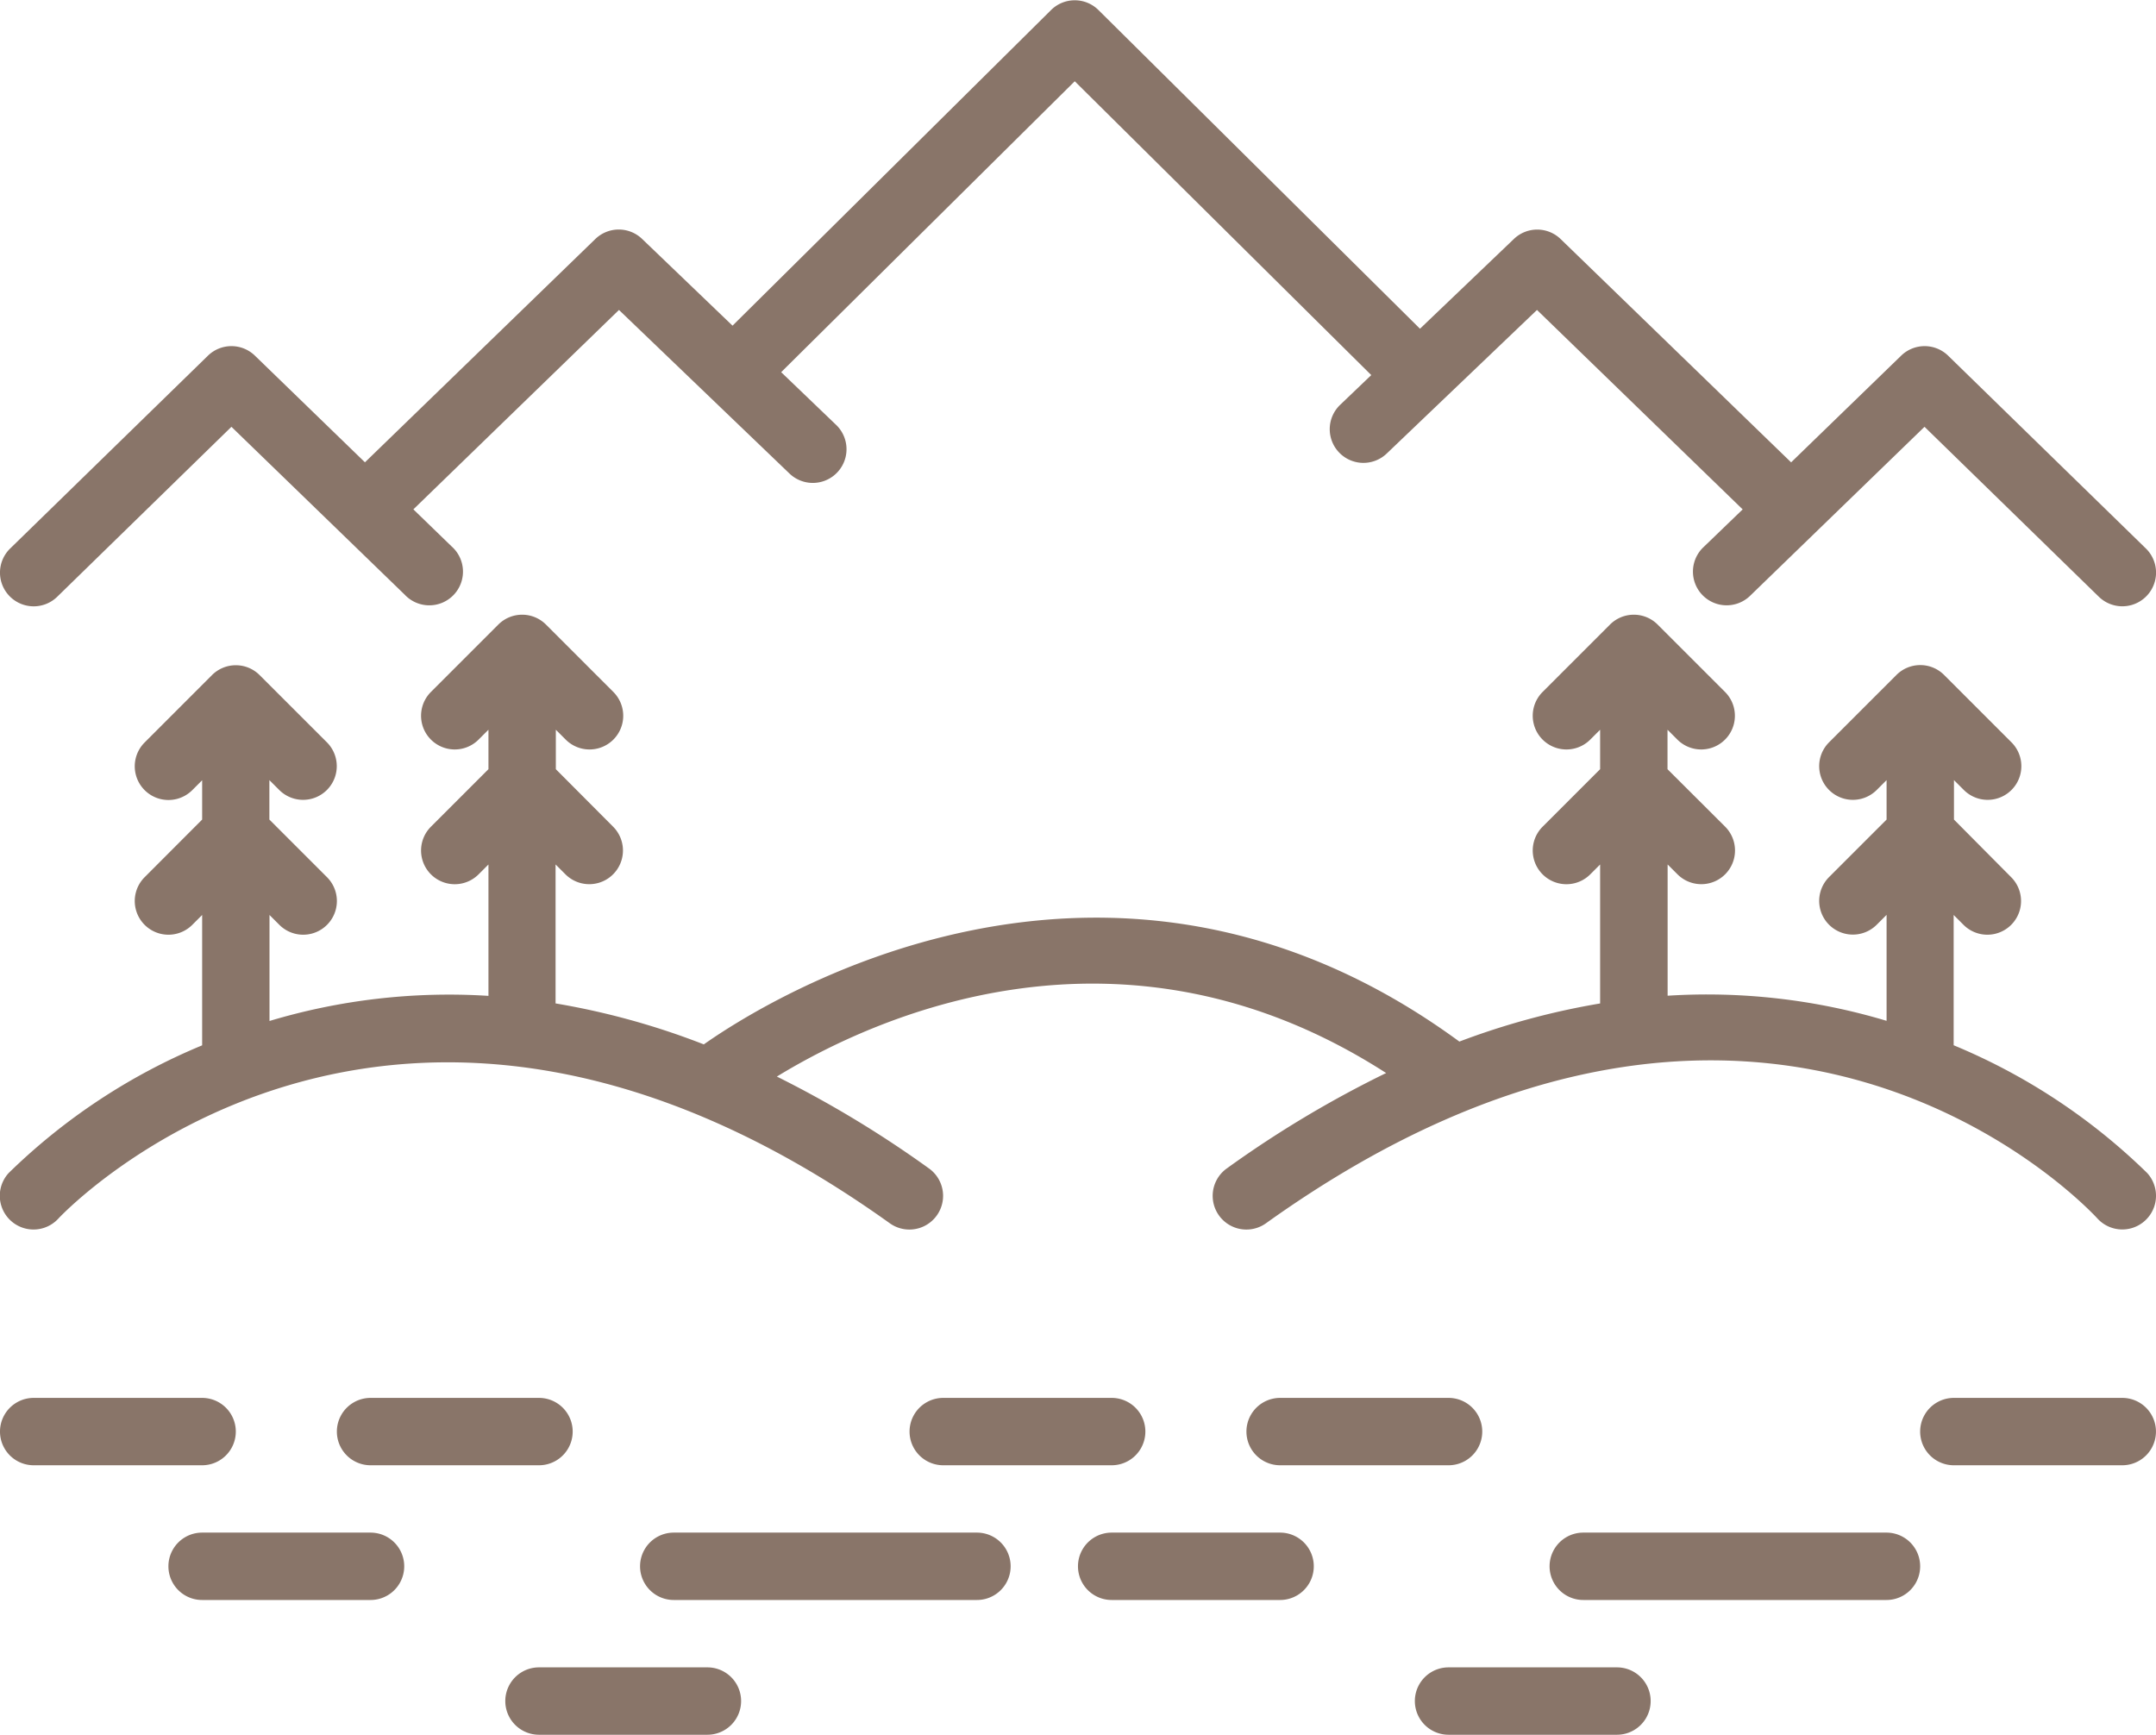
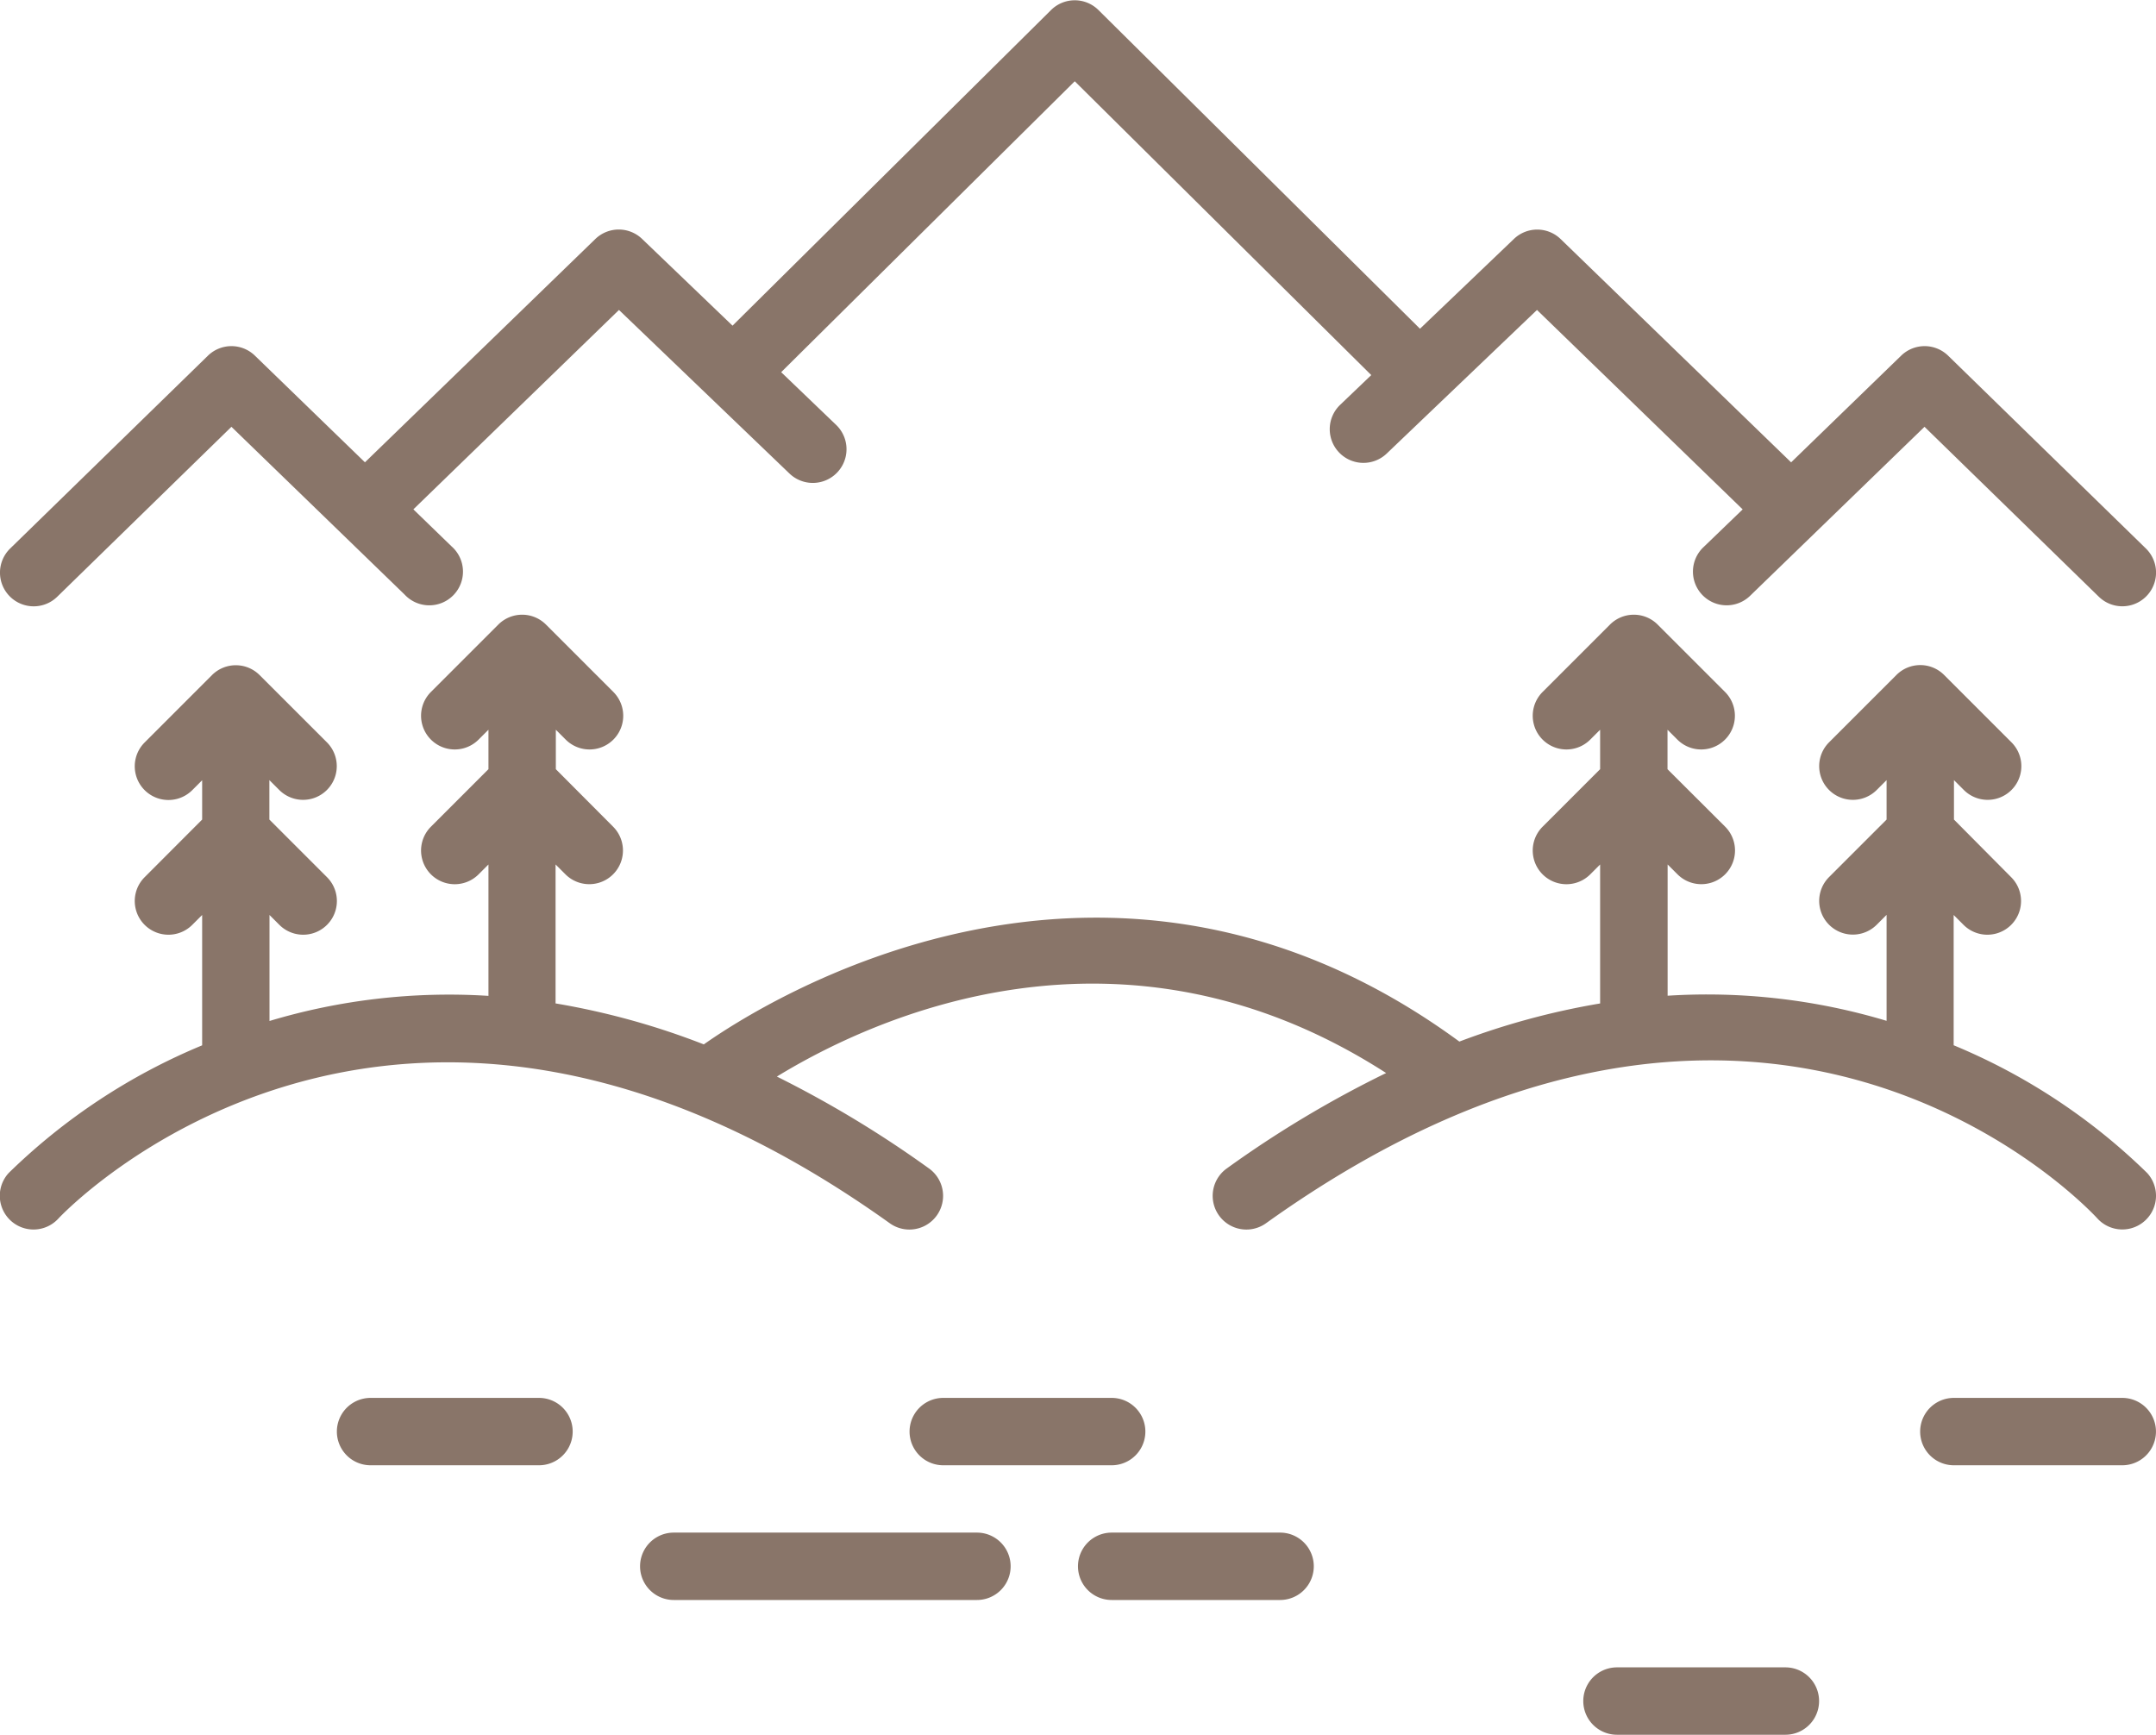
<svg xmlns="http://www.w3.org/2000/svg" width="56.825" height="45.726" viewBox="0 0 56.825 45.726">
  <g id="Gruppe_4939" data-name="Gruppe 4939" transform="translate(0 -11.099)">
    <path id="Pfad_22073" data-name="Pfad 22073" d="M.888,40.982a.886.886,0,0,0,.62-.252L6.1,36.25l4.563,4.421A.888.888,0,1,0,11.9,39.4l-1.005-.974,5.419-5.256,4.494,4.312a.888.888,0,1,0,1.23-1.282l-1.449-1.39,7.738-7.668,7.815,7.745-.82.784a.888.888,0,1,0,1.227,1.284l3.961-3.785,5.421,5.257L44.88,39.44a.888.888,0,0,0,1.236,1.275l4.608-4.465,4.594,4.479a.888.888,0,0,0,1.24-1.272l-5.212-5.082a.888.888,0,0,0-1.238,0l-2.9,2.812L41.132,31.3a.888.888,0,0,0-1.232,0l-2.474,2.365-8.474-8.4a.887.887,0,0,0-1.25,0l-8.395,8.319-2.382-2.285a.888.888,0,0,0-1.233,0L9.619,37.186l-2.9-2.811a.888.888,0,0,0-1.238,0L.268,39.458a.888.888,0,0,0,.62,1.524Z" transform="translate(0 -13.901)" fill="#897569" />
    <path id="Pfad_22074" data-name="Pfad 22074" d="M55.282,77.416a.888.888,0,1,0,1.31-1.2,16.109,16.109,0,0,0-5.1-3.367V69.415l.26.26a.888.888,0,1,0,1.256-1.256L51.5,66.9v-1.04l.26.26a.888.888,0,1,0,1.256-1.256l-1.776-1.776a.888.888,0,0,0-1.256,0l-1.776,1.776a.888.888,0,1,0,1.256,1.256l.26-.26V66.9l-1.516,1.516a.888.888,0,0,0,1.256,1.256l.26-.26v2.793a16.463,16.463,0,0,0-5.771-.662V68.083l.26.26a.888.888,0,1,0,1.256-1.256L43.95,65.572v-1.04l.26.26a.888.888,0,1,0,1.256-1.256L43.69,61.76a.888.888,0,0,0-1.256,0l-1.776,1.776a.888.888,0,1,0,1.256,1.256l.26-.26v1.04l-1.516,1.516a.888.888,0,0,0,1.256,1.256l.26-.26v3.628c0,.012,0,.023,0,.035a19.676,19.676,0,0,0-3.71,1.005c-9.313-6.829-18.391-1-19.914.074a19.767,19.767,0,0,0-3.907-1.08c0-.012,0-.023,0-.035V68.083l.26.26a.888.888,0,1,0,1.256-1.256L14.65,65.572v-1.04l.26.26a.888.888,0,1,0,1.256-1.256L14.39,61.76a.888.888,0,0,0-1.256,0l-1.776,1.776a.888.888,0,0,0,1.256,1.256l.26-.26v1.04l-1.516,1.516a.888.888,0,0,0,1.256,1.256l.26-.26v3.463a16.463,16.463,0,0,0-5.771.662V69.415l.26.26a.888.888,0,1,0,1.256-1.256L7.1,66.9v-1.04l.26.26a.888.888,0,1,0,1.256-1.256L6.843,63.092a.888.888,0,0,0-1.256,0L3.812,64.868a.888.888,0,1,0,1.256,1.256l.26-.26V66.9L3.812,68.419a.888.888,0,1,0,1.256,1.256l.26-.26v3.436a16.116,16.116,0,0,0-5.1,3.366.888.888,0,0,0,1.311,1.2c.086-.095,8.742-9.3,21.913.124a.888.888,0,1,0,1.033-1.445,28.807,28.807,0,0,0-4.009-2.422c2.5-1.53,9.056-4.6,16.058-.093a28.579,28.579,0,0,0-4.2,2.515.888.888,0,1,0,1.033,1.445C46.488,68.153,54.923,77.026,55.282,77.416Z" transform="translate(0 -34.198)" fill="#897569" />
-     <path id="Pfad_22075" data-name="Pfad 22075" d="M.888,109.776H5.327a.888.888,0,0,0,0-1.776H.888a.888.888,0,1,0,0,1.776Z" transform="translate(0 -60.054)" fill="#897569" />
-     <path id="Pfad_22076" data-name="Pfad 22076" d="M15.327,116H10.888a.888.888,0,1,0,0,1.776h4.439a.888.888,0,1,0,0-1.776Z" transform="translate(-5.561 -64.503)" fill="#897569" />
    <path id="Pfad_22077" data-name="Pfad 22077" d="M20.888,108a.888.888,0,1,0,0,1.776h4.439a.888.888,0,1,0,0-1.776Z" transform="translate(-11.121 -60.054)" fill="#897569" />
-     <path id="Pfad_22078" data-name="Pfad 22078" d="M35.327,124H30.888a.888.888,0,1,0,0,1.776h4.439a.888.888,0,1,0,0-1.776Z" transform="translate(-16.682 -68.951)" fill="#897569" />
    <path id="Pfad_22081" data-name="Pfad 22081" d="M114.888,109.776h4.439a.888.888,0,0,0,0-1.776h-4.439a.888.888,0,0,0,0,1.776Z" transform="translate(-63.391 -60.054)" fill="#897569" />
    <path id="Pfad_22082" data-name="Pfad 22082" d="M46.879,116H38.888a.888.888,0,1,0,0,1.776h7.991a.888.888,0,1,0,0-1.776Z" transform="translate(-21.13 -64.503)" fill="#897569" />
    <path id="Pfad_22083" data-name="Pfad 22083" d="M54.888,108a.888.888,0,1,0,0,1.776h4.439a.888.888,0,1,0,0-1.776Z" transform="translate(-30.027 -60.054)" fill="#897569" />
    <path id="Pfad_22084" data-name="Pfad 22084" d="M69.327,116H64.888a.888.888,0,1,0,0,1.776h4.439a.888.888,0,1,0,0-1.776Z" transform="translate(-35.588 -64.503)" fill="#897569" />
-     <path id="Pfad_22085" data-name="Pfad 22085" d="M74.888,108a.888.888,0,1,0,0,1.776h4.439a.888.888,0,1,0,0-1.776Z" transform="translate(-41.148 -60.054)" fill="#897569" />
-     <path id="Pfad_22086" data-name="Pfad 22086" d="M89.327,124H84.888a.888.888,0,0,0,0,1.776h4.439a.888.888,0,1,0,0-1.776Z" transform="translate(-46.709 -68.951)" fill="#897569" />
-     <path id="Pfad_22087" data-name="Pfad 22087" d="M100.879,116H92.888a.888.888,0,0,0,0,1.776h7.991a.888.888,0,0,0,0-1.776Z" transform="translate(-51.158 -64.503)" fill="#897569" />
+     <path id="Pfad_22086" data-name="Pfad 22086" d="M89.327,124a.888.888,0,0,0,0,1.776h4.439a.888.888,0,1,0,0-1.776Z" transform="translate(-46.709 -68.951)" fill="#897569" />
  </g>
</svg>